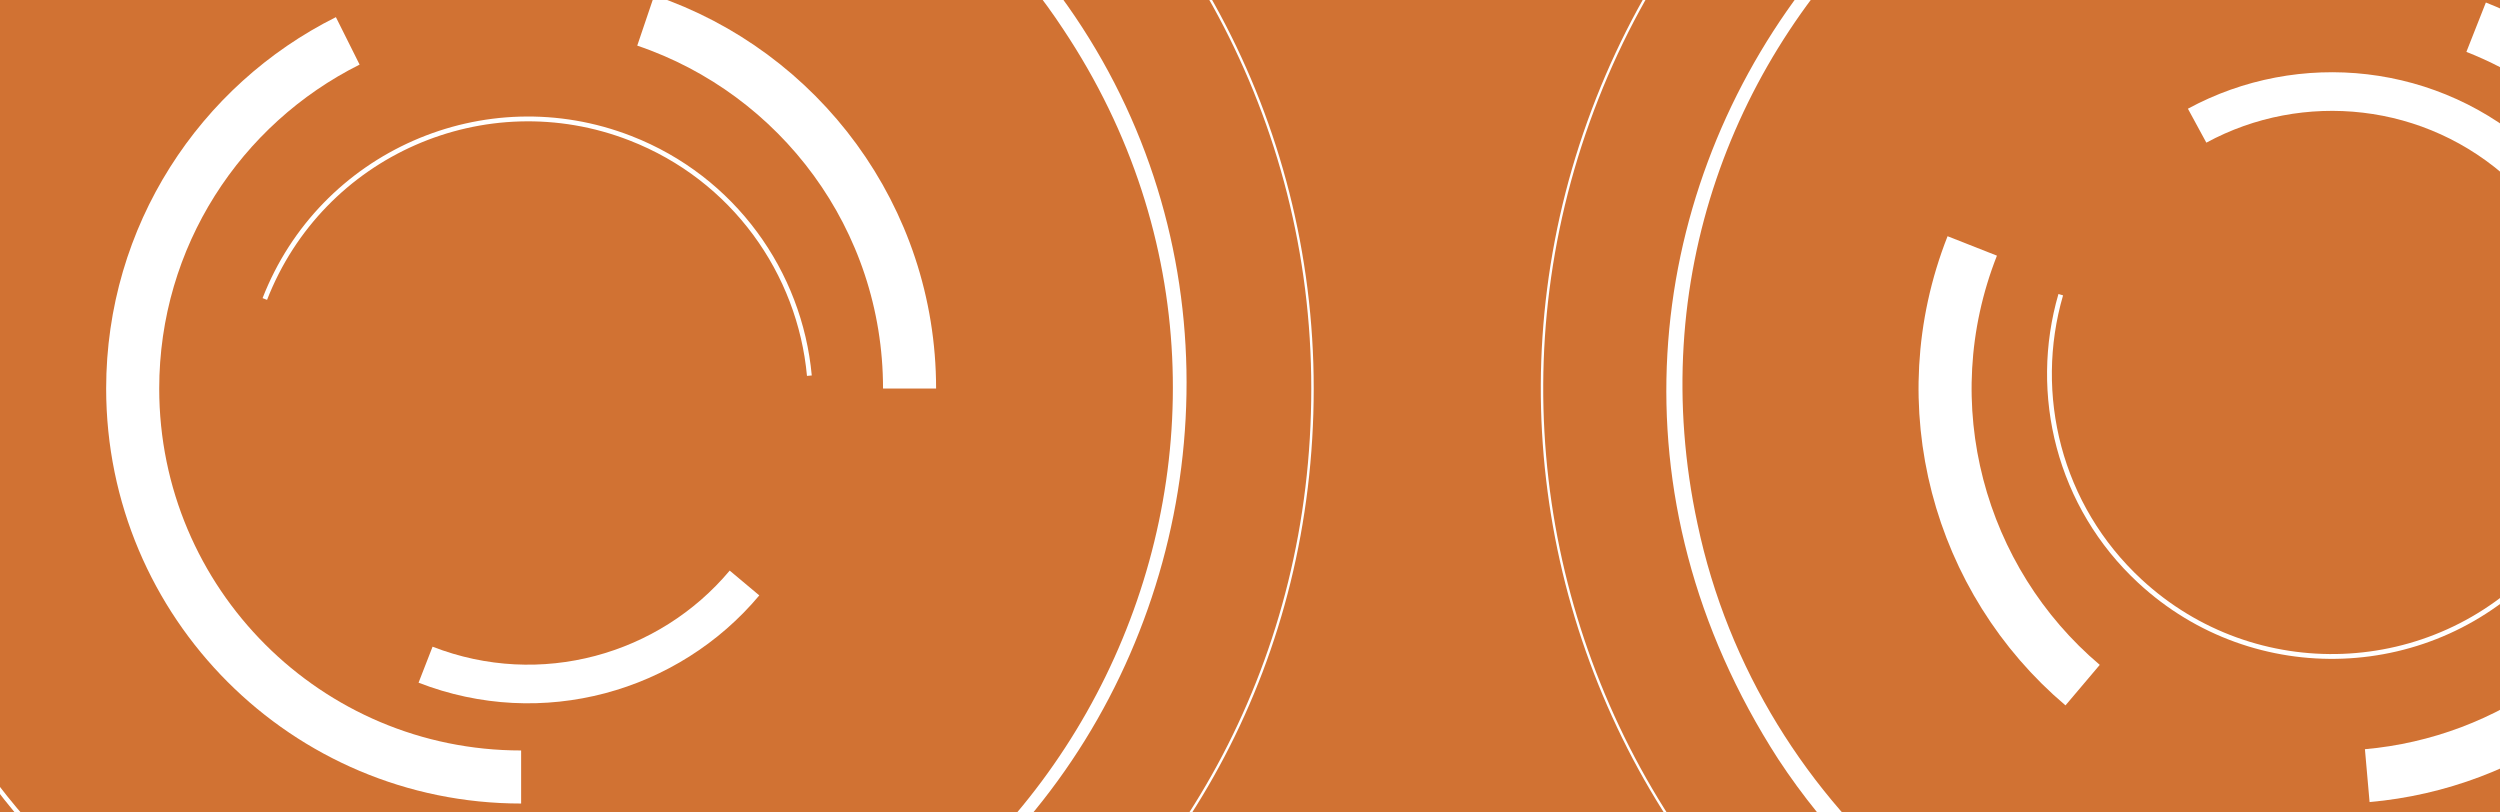
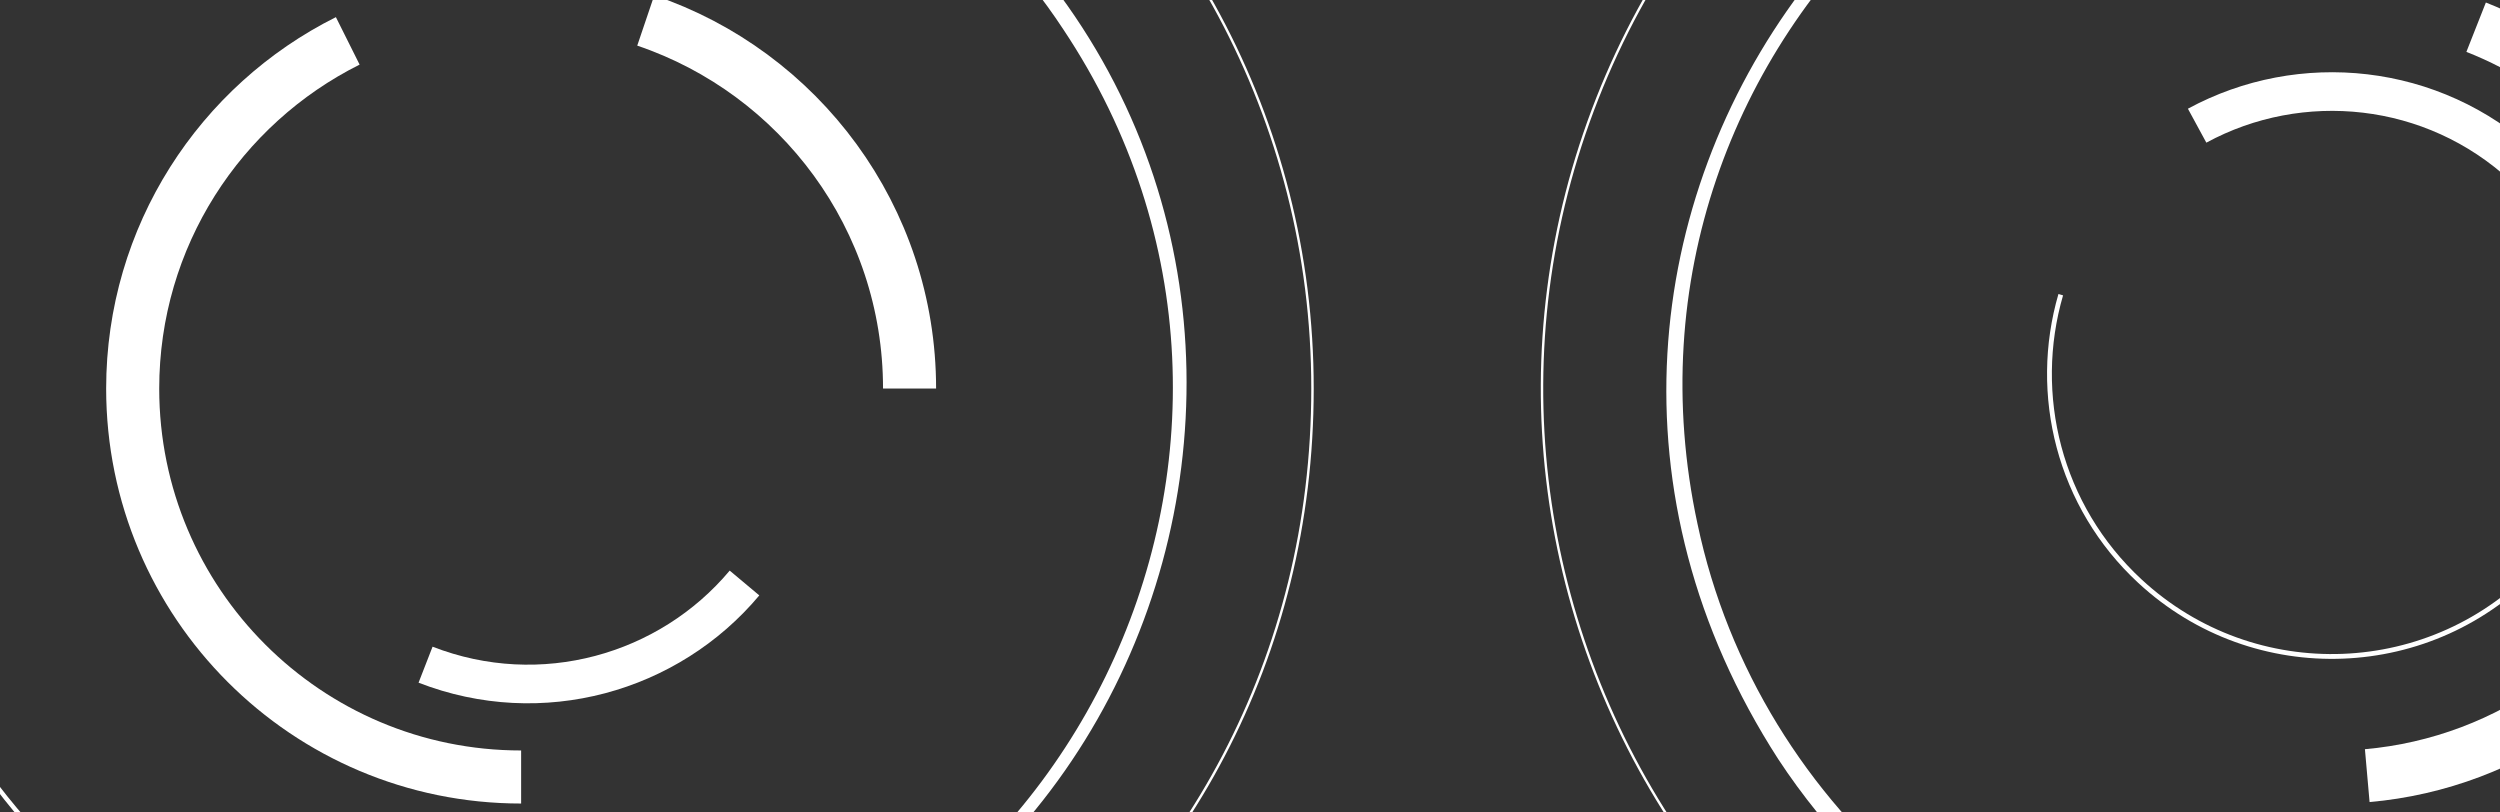
<svg xmlns="http://www.w3.org/2000/svg" viewBox="0 0 400 130">
  <rect x="0" y="0" width="400" height="130" fill="#333333" stroke="none" />
  <defs>
    <style>
      .cls-1, .cls-2, .cls-3, .cls-4, .cls-5 {
        fill: none;
      }

      .cls-6 {
        fill: #ff8533;
        mix-blend-mode: screen;
        opacity: .77;
      }

      .cls-2 {
        stroke-width: 8.49px;
      }

      .cls-2, .cls-3, .cls-4, .cls-5 {
        stroke: #fff;
        stroke-miterlimit: 10;
      }

      .cls-3 {
        stroke-width: 6.18px;
      }

      .cls-7 {
        isolation: isolate;
      }

      .cls-4 {
        stroke-width: .77px;
      }

      .cls-8 {
        fill: #fff;
      }

      .cls-5 {
        stroke-width: .39px;
      }

      .cls-9 {
        clip-path: url(#clippath);
      }
    </style>
    <clipPath id="clippath">
      <rect class="cls-1" width="400" height="130" />
    </clipPath>
  </defs>
  <g class="cls-7">
    <g id="Ebene_1">
-       <rect class="cls-6" x="135.5" y="-135.5" width="130" height="401" transform="translate(135.5 265.5) rotate(-90)" />
      <g class="cls-9">
        <g>
          <path class="cls-8" d="M83.38,198.44C-25.34,196.12-87.58,72.48-21.7-14.77,12.64-60.9,78.16-78.54,130.69-55.32,58.54-83.11-23.55-37.48-36.19,38.99c-9.64,53.04,19.75,108.75,69.17,130.09,15.87,7.03,33.18,10.46,50.39,10.07,0,0,0,19.3,0,19.3h0Z" />
          <path class="cls-5" d="M155.43-41.98c32.98,22.86,54.57,60.98,54.57,104.14s-20.55,79.4-52.16,102.42c-8.41,6.12-17.6,11.24-27.39,15.16" />
          <path class="cls-8" d="M-1.22-3.88c34.74-44.46,99.35-54.24,145.51-21.71,81.72,58.61,47.15,185.12-53.14,193.49-57.67,4.3-108.44-39.52-112.98-97.1-1.35-18.27,1.86-36.87,9.77-53.42-7.8,16.58-10.9,35.16-9.44,53.39,4.86,57.11,55.31,100.38,112.55,95.8,79.36-5.99,123.21-95.66,79.06-161.9-25.92-39.36-77-56.31-121.29-40.23C30.32-28.97,13.89-16.96,1.82-1.5c0,0-3.04-2.38-3.04-2.38h0Z" />
          <path class="cls-2" d="M83.38,124.32c-34.33,0-62.15-27.83-62.15-62.15,0-24.36,14.01-45.44,34.41-55.63" />
          <path class="cls-2" d="M103.32,3.28c24.54,8.31,42.21,31.53,42.21,58.88" />
-           <path class="cls-4" d="M42.37,47.84c9.05-23.26,35.25-34.78,58.51-25.72,16.5,6.42,27.1,21.48,28.62,37.99" />
          <path class="cls-3" d="M119.12,93.28c-12.1,14.44-32.5,20.28-51.03,13.07" />
        </g>
        <g>
          <path class="cls-8" d="M423.38-64.6c100.28,42.05,112.81,179.91,19.51,236.89-48.87,30.31-116.29,22.68-156.64-18.19,56.92,52.32,150.03,39.99,189.84-26.5,28.43-45.8,21.53-108.41-16.61-146.39-12.19-12.36-27.03-21.91-43.18-27.86l7.08-17.96h0Z" />
          <path class="cls-5" d="M268.14,132.6c-22.29-33.36-28.39-76.75-12.55-116.9,15.45-39.16,48.25-66.32,86.1-76.14,10.07-2.61,20.49-4,31.04-4.05" />
          <path class="cls-8" d="M427.84,154.65c-48.63,28.61-112.32,14.01-143.33-33.2-54.51-84.51,24.06-189.51,120.44-160.5,55.25,17.2,86.36,76.52,69.47,131.78-5.44,17.49-15.26,33.61-28.69,46.11,13.34-12.56,23.05-28.71,28.37-46.2,16.43-54.91-14.62-113.67-69.55-130.42-76.02-23.55-149.72,43.78-132.95,121.6,9.72,46.17,50.91,80.6,98.07,81.93,19.63.66,39.32-4.47,56.22-14.43,0,0,1.96,3.33,1.96,3.33h0Z" />
          <path class="cls-2" d="M396.18,4.35c31.93,12.6,47.61,48.69,35.01,80.62-8.94,22.66-29.71,37.13-52.43,39.13" />
-           <path class="cls-2" d="M333.22,109.62c-19.78-16.74-27.69-44.82-17.66-70.27" />
          <path class="cls-4" d="M406.27,90.54c-16.96,18.32-45.55,19.42-63.87,2.46-13-12.03-17.32-29.92-12.68-45.85" />
          <path class="cls-3" d="M351.54,20.11c16.56-8.99,37.68-6.94,52.27,6.57" />
        </g>
      </g>
    </g>
  </g>
</svg>